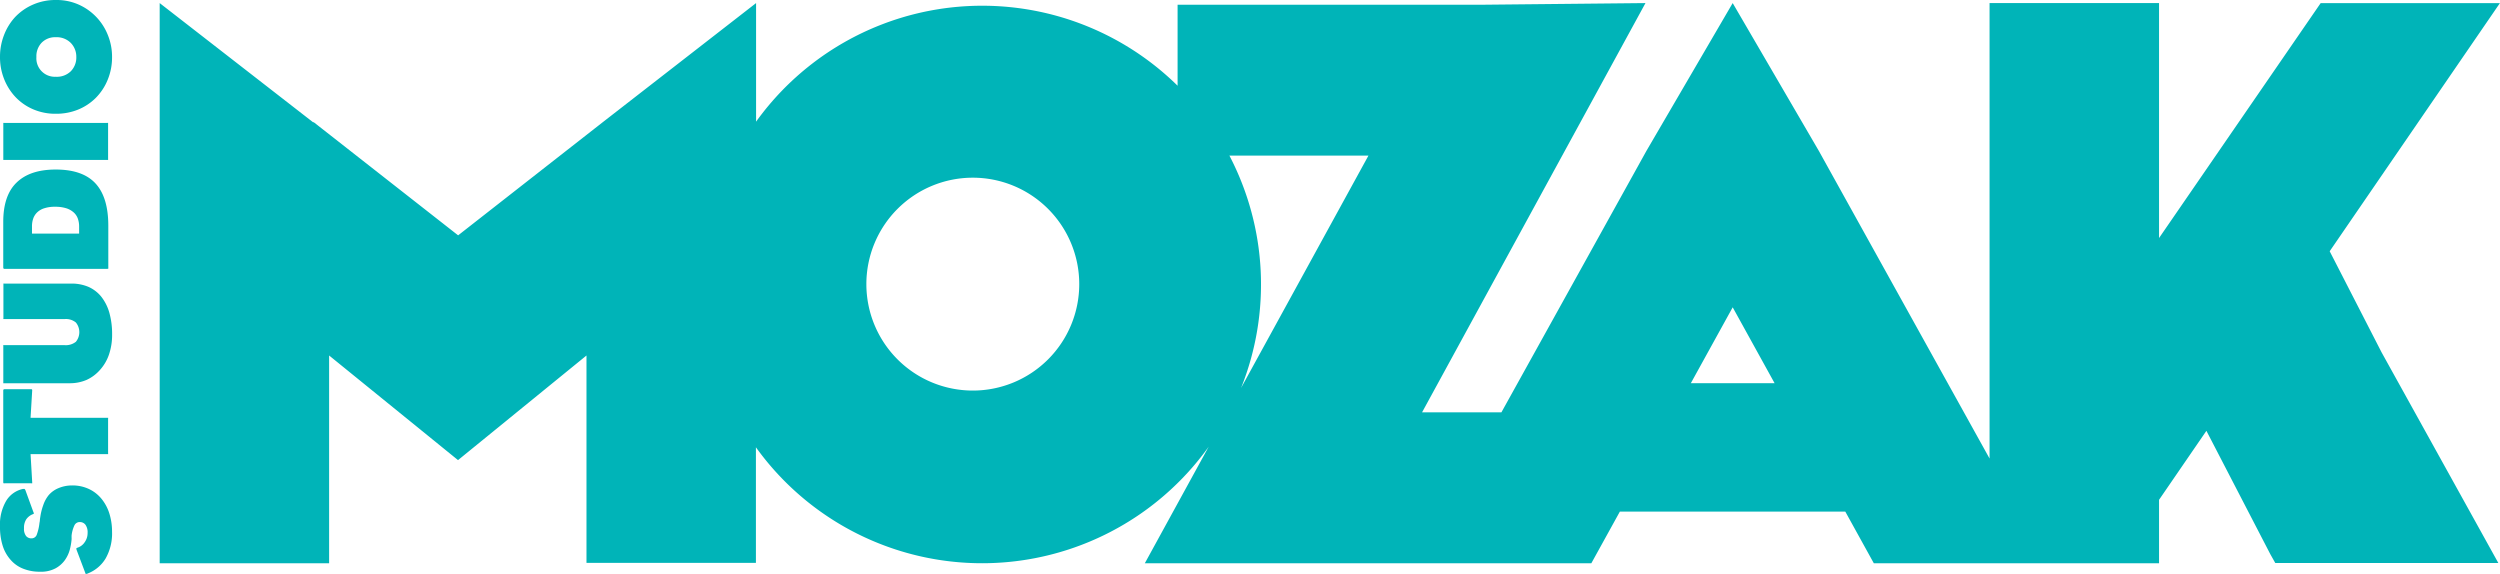
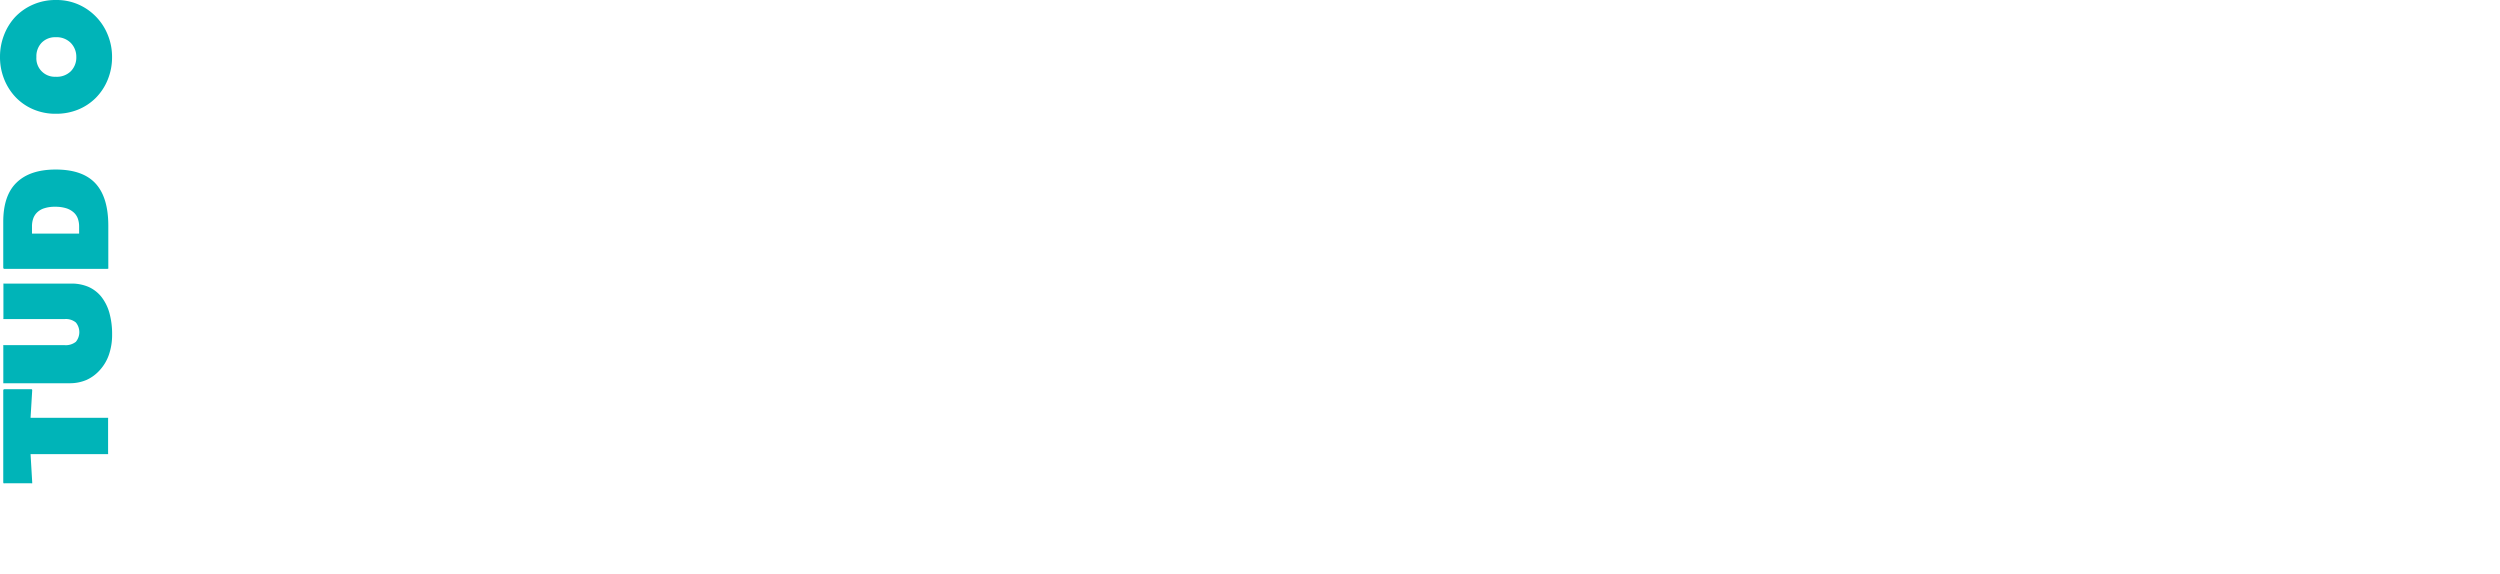
<svg xmlns="http://www.w3.org/2000/svg" viewBox="0 0 454.02 104.23">
  <defs>
    <style>.cls-1{fill:#00b4b8;}</style>
  </defs>
  <title>Asset 1</title>
  <g id="Layer_2" data-name="Layer 2">
    <g id="Layer_1-2" data-name="Layer 1">
-       <path class="cls-1" d="M423.09,45.63,454,.57H421.45L392.1,43.23V.56H361.32V83.27l-31-55.86L314.67.56,299,27.41,272.67,74.88H258.26L298.83.56l-29.67.3h-55.3V15.57a50.58,50.58,0,0,0-76.55,6.53V.56L109.48,22.18v0L83.2,42.74,56.92,22.15v.1L29,.56V102.29H59.77V64.56l23.41,19h0l23.33-19v37.66h30.77V81.23a50.59,50.59,0,0,0,82.23-.11l-11.6,21.17,23.88,0,0,0h56.09v0H289l5.18-9.38h40.94l5.18,9.38,21,0H392.1V90.77l8.6-12.53,11.61,22.41.9,1.6h40.51L432.52,64ZM176.7,70.93A19.33,19.33,0,1,1,196,51.6,19.33,19.33,0,0,1,176.7,70.93Zm48.69-.48a50.57,50.57,0,0,0-2.12-42.19h25.25Zm81.68-.86,7.6-13.78,7.61,13.78Z" />
-       <path class="cls-1" d="M13.06,88.16a7,7,0,0,1,3.12.66,6.52,6.52,0,0,1,2.28,1.8,7.93,7.93,0,0,1,1.41,2.67,11,11,0,0,1,.48,3.28,9.2,9.2,0,0,1-1.15,4.82A6.51,6.51,0,0,1,16,104.12a.87.87,0,0,1-.4.11c-.05,0-.09-.1-.13-.23l-1.58-4.19c0-.13-.07-.21,0-.24a.38.38,0,0,1,.17-.1,2.46,2.46,0,0,0,1.32-1,2.85,2.85,0,0,0,.53-1.69,2.36,2.36,0,0,0-.39-1.48,1.26,1.26,0,0,0-1-.49,1.06,1.06,0,0,0-1,.59A5.82,5.82,0,0,0,13,97.28c0,.09,0,.21,0,.35a2.62,2.62,0,0,1,0,.35,11,11,0,0,1-.32,1.83,6,6,0,0,1-.89,1.9,5.09,5.09,0,0,1-1.7,1.5,5.56,5.56,0,0,1-2.8.62,8.05,8.05,0,0,1-3-.52A5.81,5.81,0,0,1,2,101.75,6.93,6.93,0,0,1,.51,99.18,11.24,11.24,0,0,1,0,95.64a8.48,8.48,0,0,1,1.14-4.71,4.72,4.72,0,0,1,3-2.13,1.29,1.29,0,0,1,.32,0s.1.09.16.24l1.46,4a.39.39,0,0,1,.07.23s-.07.07-.18.11a2.6,2.6,0,0,0-1.2.93,2.82,2.82,0,0,0-.41,1.63,2.11,2.11,0,0,0,.38,1.41,1.24,1.24,0,0,0,1,.42,1,1,0,0,0,.92-.62,8.92,8.92,0,0,0,.51-2.2,2.32,2.32,0,0,0,.07-.46,4.35,4.35,0,0,1,.07-.55,10.93,10.93,0,0,1,.55-2.22,5.81,5.81,0,0,1,1-1.82,4.72,4.72,0,0,1,1.69-1.22A6.31,6.31,0,0,1,13.06,88.16Z" />
      <path class="cls-1" d="M5.85,70.88l-.3,5H19.42c.11,0,.18,0,.21,0s0,.11,0,.24v6.11a1.17,1.17,0,0,1,0,.25s-.09,0-.24,0H5.55l.3,5.12c0,.1,0,.15,0,.17a.29.29,0,0,1-.17,0H.87a.54.54,0,0,1-.22,0s-.06-.08-.06-.2V70.9c0-.15.1-.22.28-.22H5.66C5.79,70.68,5.85,70.74,5.85,70.88Z" />
      <path class="cls-1" d="M16,52.07a6.25,6.25,0,0,1,2.35,1.76,8.36,8.36,0,0,1,1.49,2.9,14.19,14.19,0,0,1,.52,4,11,11,0,0,1-.59,3.72,8,8,0,0,1-1.64,2.76A7.24,7.24,0,0,1,15.71,69a7.71,7.71,0,0,1-3,.6H.6a.89.89,0,0,1,0-.13V62.85a.29.29,0,0,1,0-.17s.08,0,.2,0H11.71a2.94,2.94,0,0,0,2.07-.61,2.76,2.76,0,0,0,0-3.5,2.83,2.83,0,0,0-2.08-.62H.79c-.1,0-.15,0-.17,0a.29.29,0,0,1,0-.17V51.62c0-.07,0-.12,0-.12a.45.45,0,0,1,.17,0H13A7.82,7.82,0,0,1,16,52.07Z" />
      <path class="cls-1" d="M10.13,30.79q4.88,0,7.21,2.52C18.9,35,19.67,37.56,19.67,41v7.54a1.11,1.11,0,0,1,0,.24s-.09.05-.24.05H.87a.37.37,0,0,1-.22-.05s-.06-.1-.06-.24V40.31q0-4.85,2.45-7.18C4.67,31.57,7,30.79,10.13,30.79Zm-.08,6.76a6.14,6.14,0,0,0-2,.27,3.25,3.25,0,0,0-1.29.74,2.88,2.88,0,0,0-.72,1.11,4.19,4.19,0,0,0-.23,1.4v1.35h8.56v-1.3a4.33,4.33,0,0,0-.21-1.35,2.76,2.76,0,0,0-.72-1.14,3.68,3.68,0,0,0-1.35-.79A6.52,6.52,0,0,0,10.05,37.55Z" />
-       <path class="cls-1" d="M19.63,22.33s0,.11,0,.24v6.22a1.23,1.23,0,0,1,0,.26s-.09,0-.24,0H.84q-.22,0-.24,0s0-.1,0-.26V22.57c0-.13,0-.21,0-.24a.42.42,0,0,1,.21,0H19.42A.42.42,0,0,1,19.63,22.33Z" />
      <path class="cls-1" d="M10.19,0A9.87,9.87,0,0,1,14.3.84,10.12,10.12,0,0,1,19.6,6.4a10.48,10.48,0,0,1,.75,3.93,10.65,10.65,0,0,1-.79,4.15,10,10,0,0,1-2.15,3.28,9.7,9.7,0,0,1-3.22,2.14,10.48,10.48,0,0,1-4,.76A10.18,10.18,0,0,1,6,19.84,9.64,9.64,0,0,1,2.8,17.61a10.24,10.24,0,0,1-2.07-3.3,10.74,10.74,0,0,1-.73-4A10.8,10.8,0,0,1,.7,6.45a10.18,10.18,0,0,1,2-3.3A9.87,9.87,0,0,1,5.94.86,10.18,10.18,0,0,1,10.19,0Zm-.06,6.76a3.41,3.41,0,0,0-2.57,1,3.55,3.55,0,0,0-.95,2.6,3.35,3.35,0,0,0,3.52,3.58,3.61,3.61,0,0,0,2.73-1,3.56,3.56,0,0,0,1-2.59,3.58,3.58,0,0,0-1-2.55A3.6,3.6,0,0,0,10.13,6.76Z" />
    </g>
  </g>
</svg>